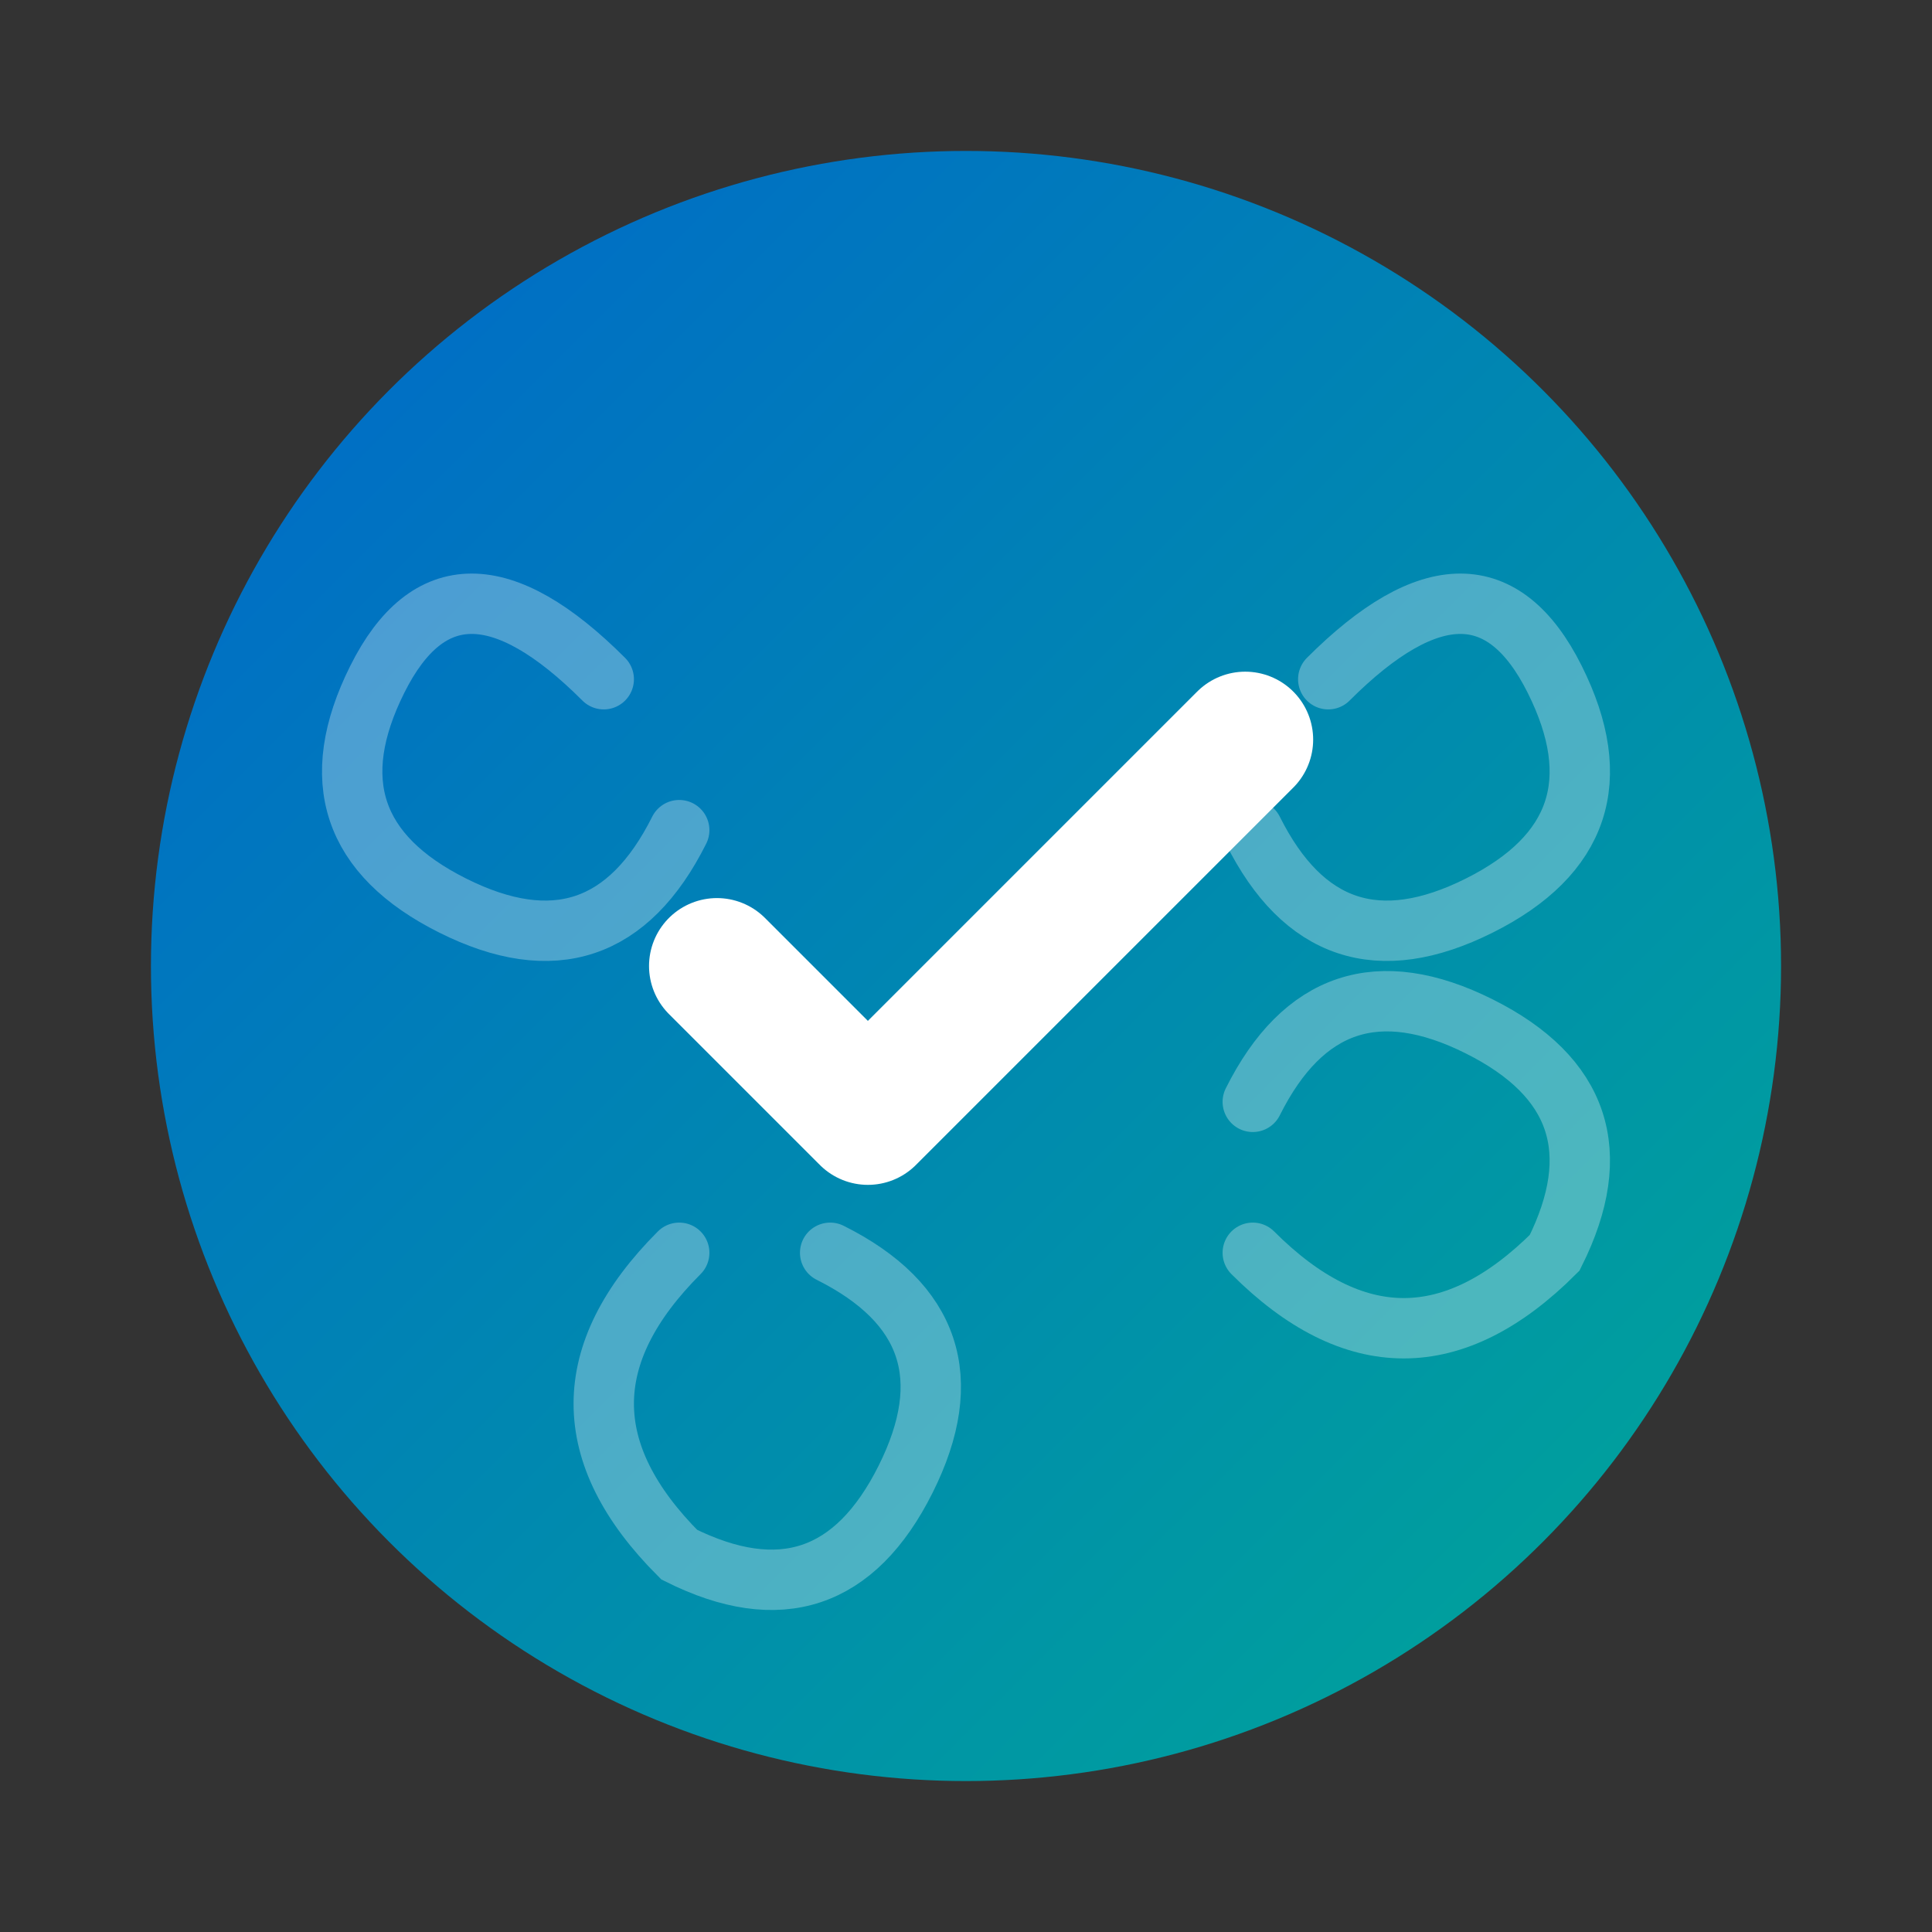
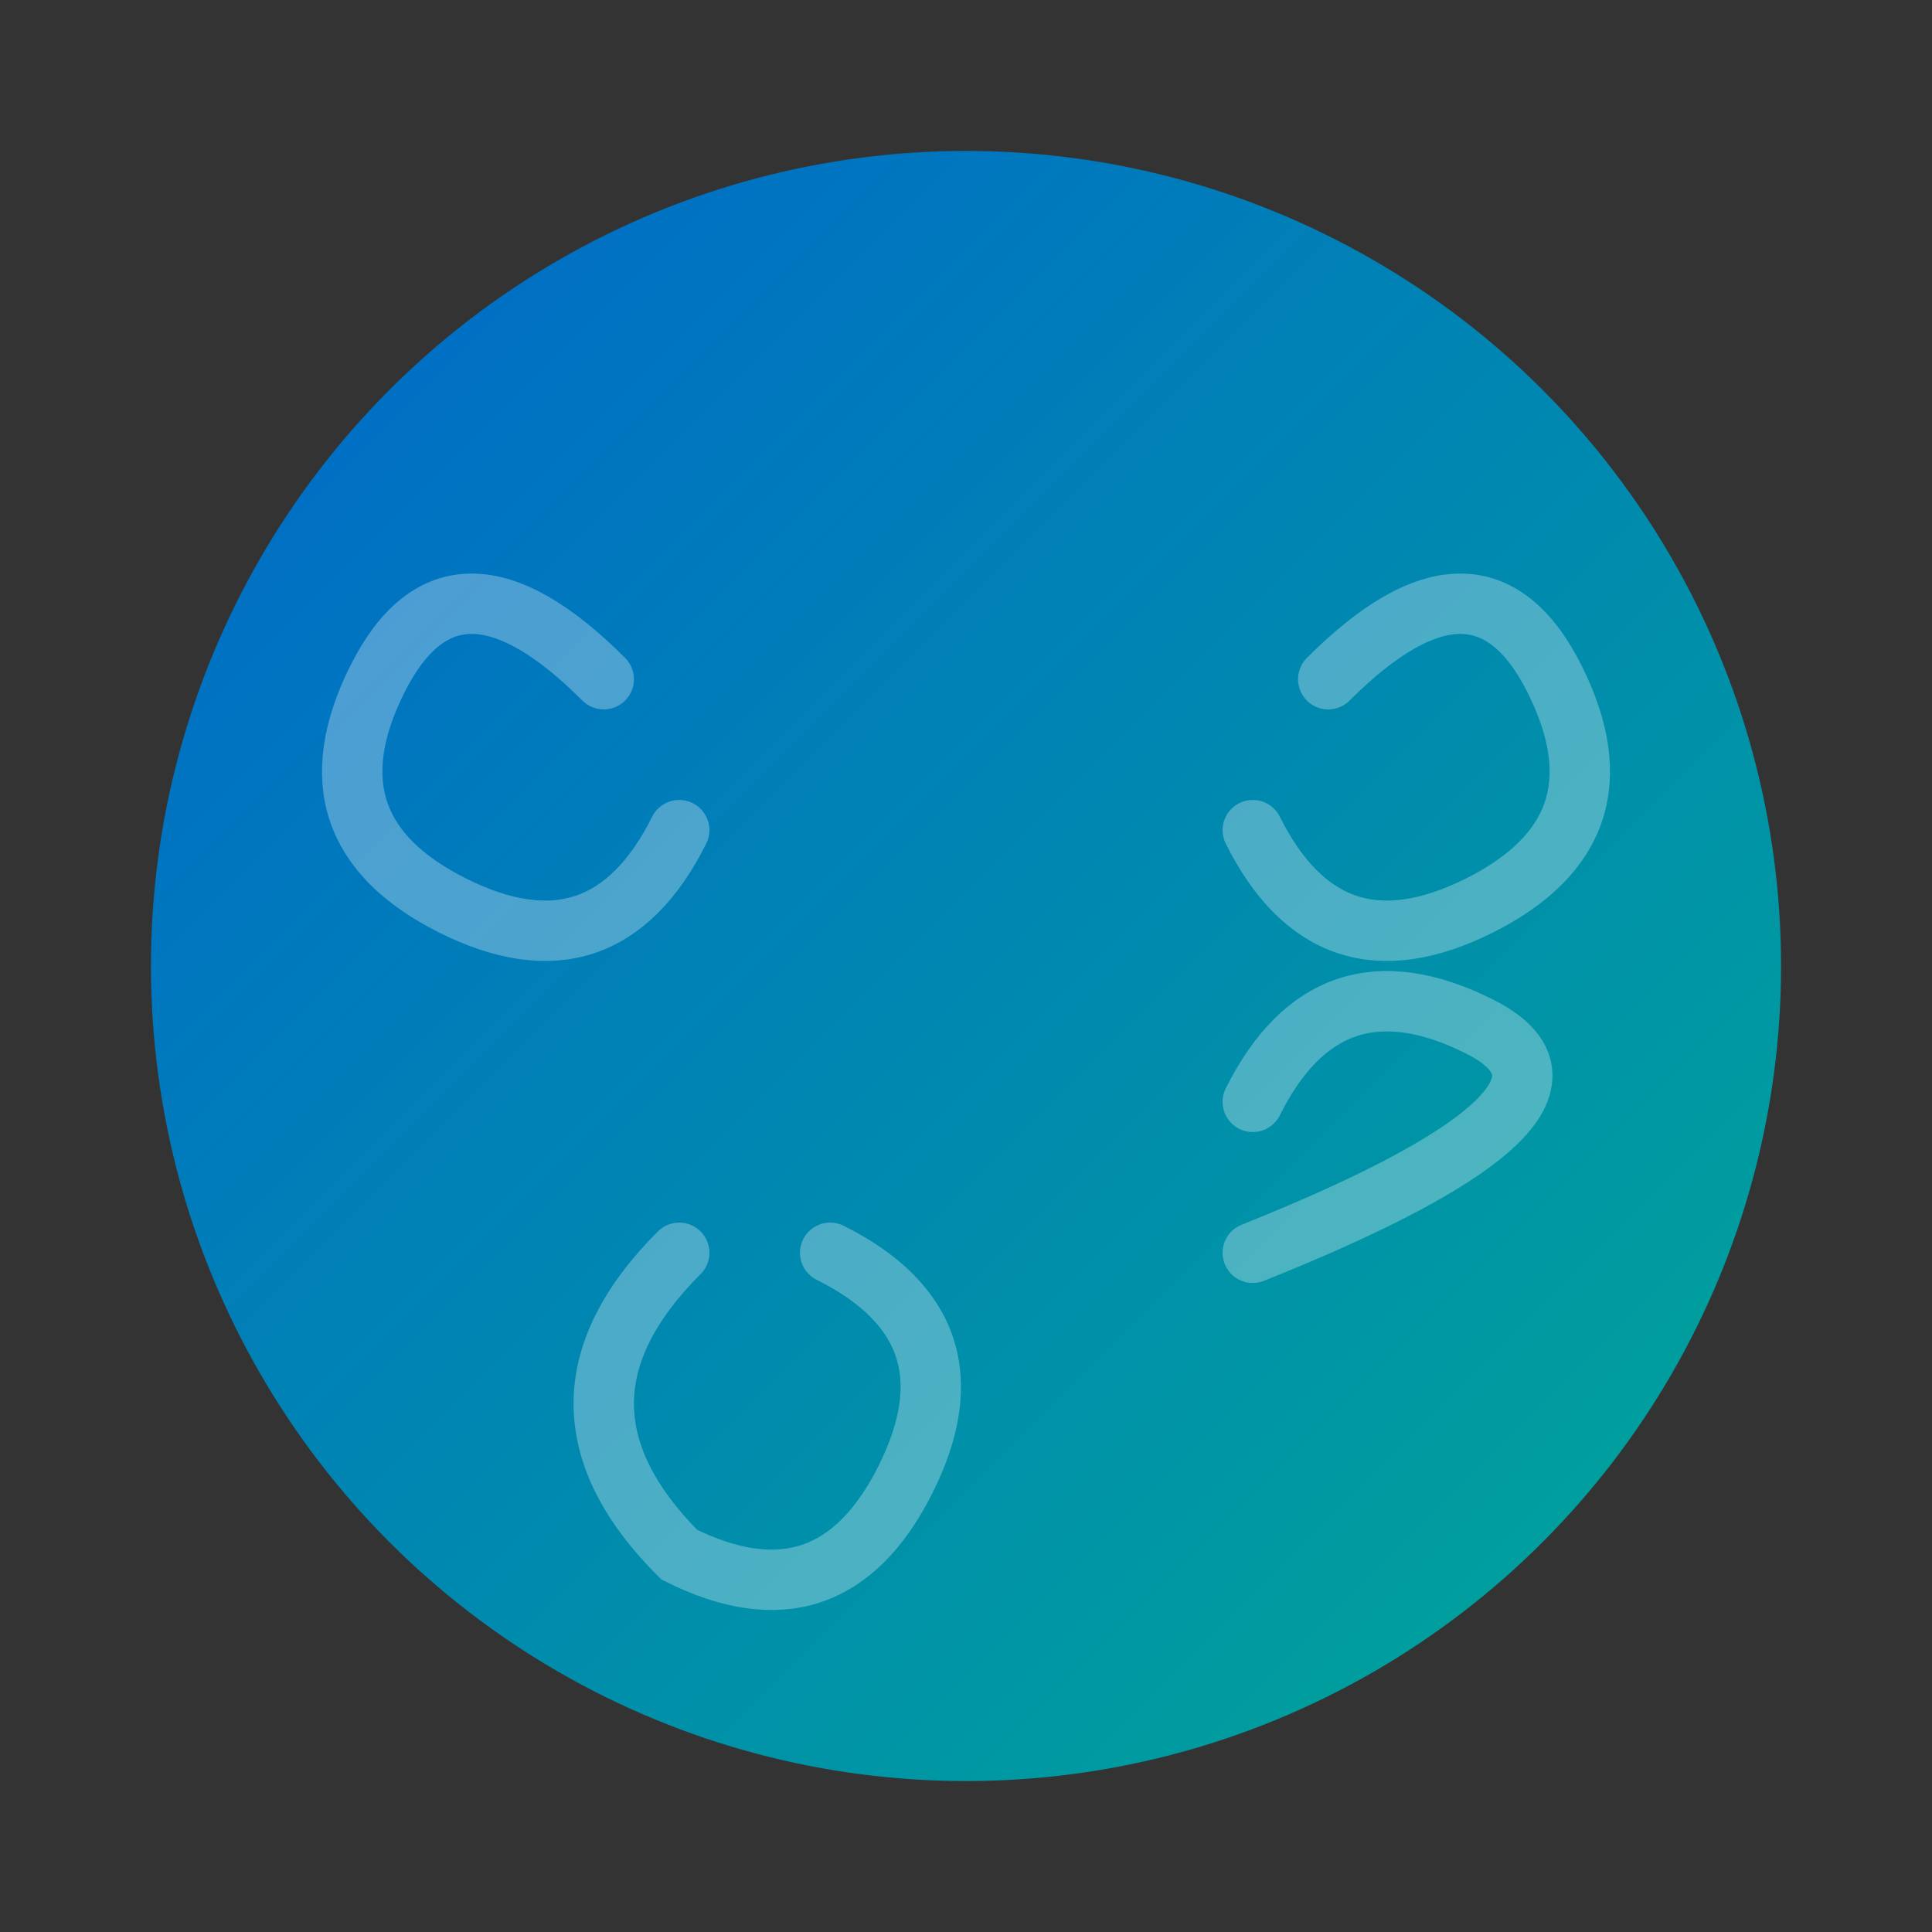
<svg xmlns="http://www.w3.org/2000/svg" viewBox="0 0 256 256">
  <rect x="0" y="0" width="256" height="256" fill="#333333" stroke="none" />
  <defs>
    <linearGradient id="grad1" x1="0%" y1="0%" x2="100%" y2="100%">
      <stop offset="0%" style="stop-color:#0066CC;stop-opacity:1" />
      <stop offset="100%" style="stop-color:#00A896;stop-opacity:1" />
    </linearGradient>
  </defs>
  <circle cx="128" cy="128" r="108" fill="url(#grad1)" />
  <path d="M 80 90 Q 60 70, 50 90 Q 40 110, 60 120 Q 80 130, 90 110" fill="none" stroke="#FFFFFF" stroke-width="8" stroke-linecap="round" opacity="0.3" />
  <path d="M 176 90 Q 196 70, 206 90 Q 216 110, 196 120 Q 176 130, 166 110" fill="none" stroke="#FFFFFF" stroke-width="8" stroke-linecap="round" opacity="0.3" />
  <path d="M 90 166 Q 70 186, 90 206 Q 110 216, 120 196 Q 130 176, 110 166" fill="none" stroke="#FFFFFF" stroke-width="8" stroke-linecap="round" opacity="0.3" />
-   <path d="M 166 166 Q 186 186, 206 166 Q 216 146, 196 136 Q 176 126, 166 146" fill="none" stroke="#FFFFFF" stroke-width="8" stroke-linecap="round" opacity="0.3" />
-   <path d="M 95 128 L 115 148 L 165 98" fill="none" stroke="#FFFFFF" stroke-width="18" stroke-linecap="round" stroke-linejoin="round" />
+   <path d="M 166 166 Q 216 146, 196 136 Q 176 126, 166 146" fill="none" stroke="#FFFFFF" stroke-width="8" stroke-linecap="round" opacity="0.3" />
</svg>